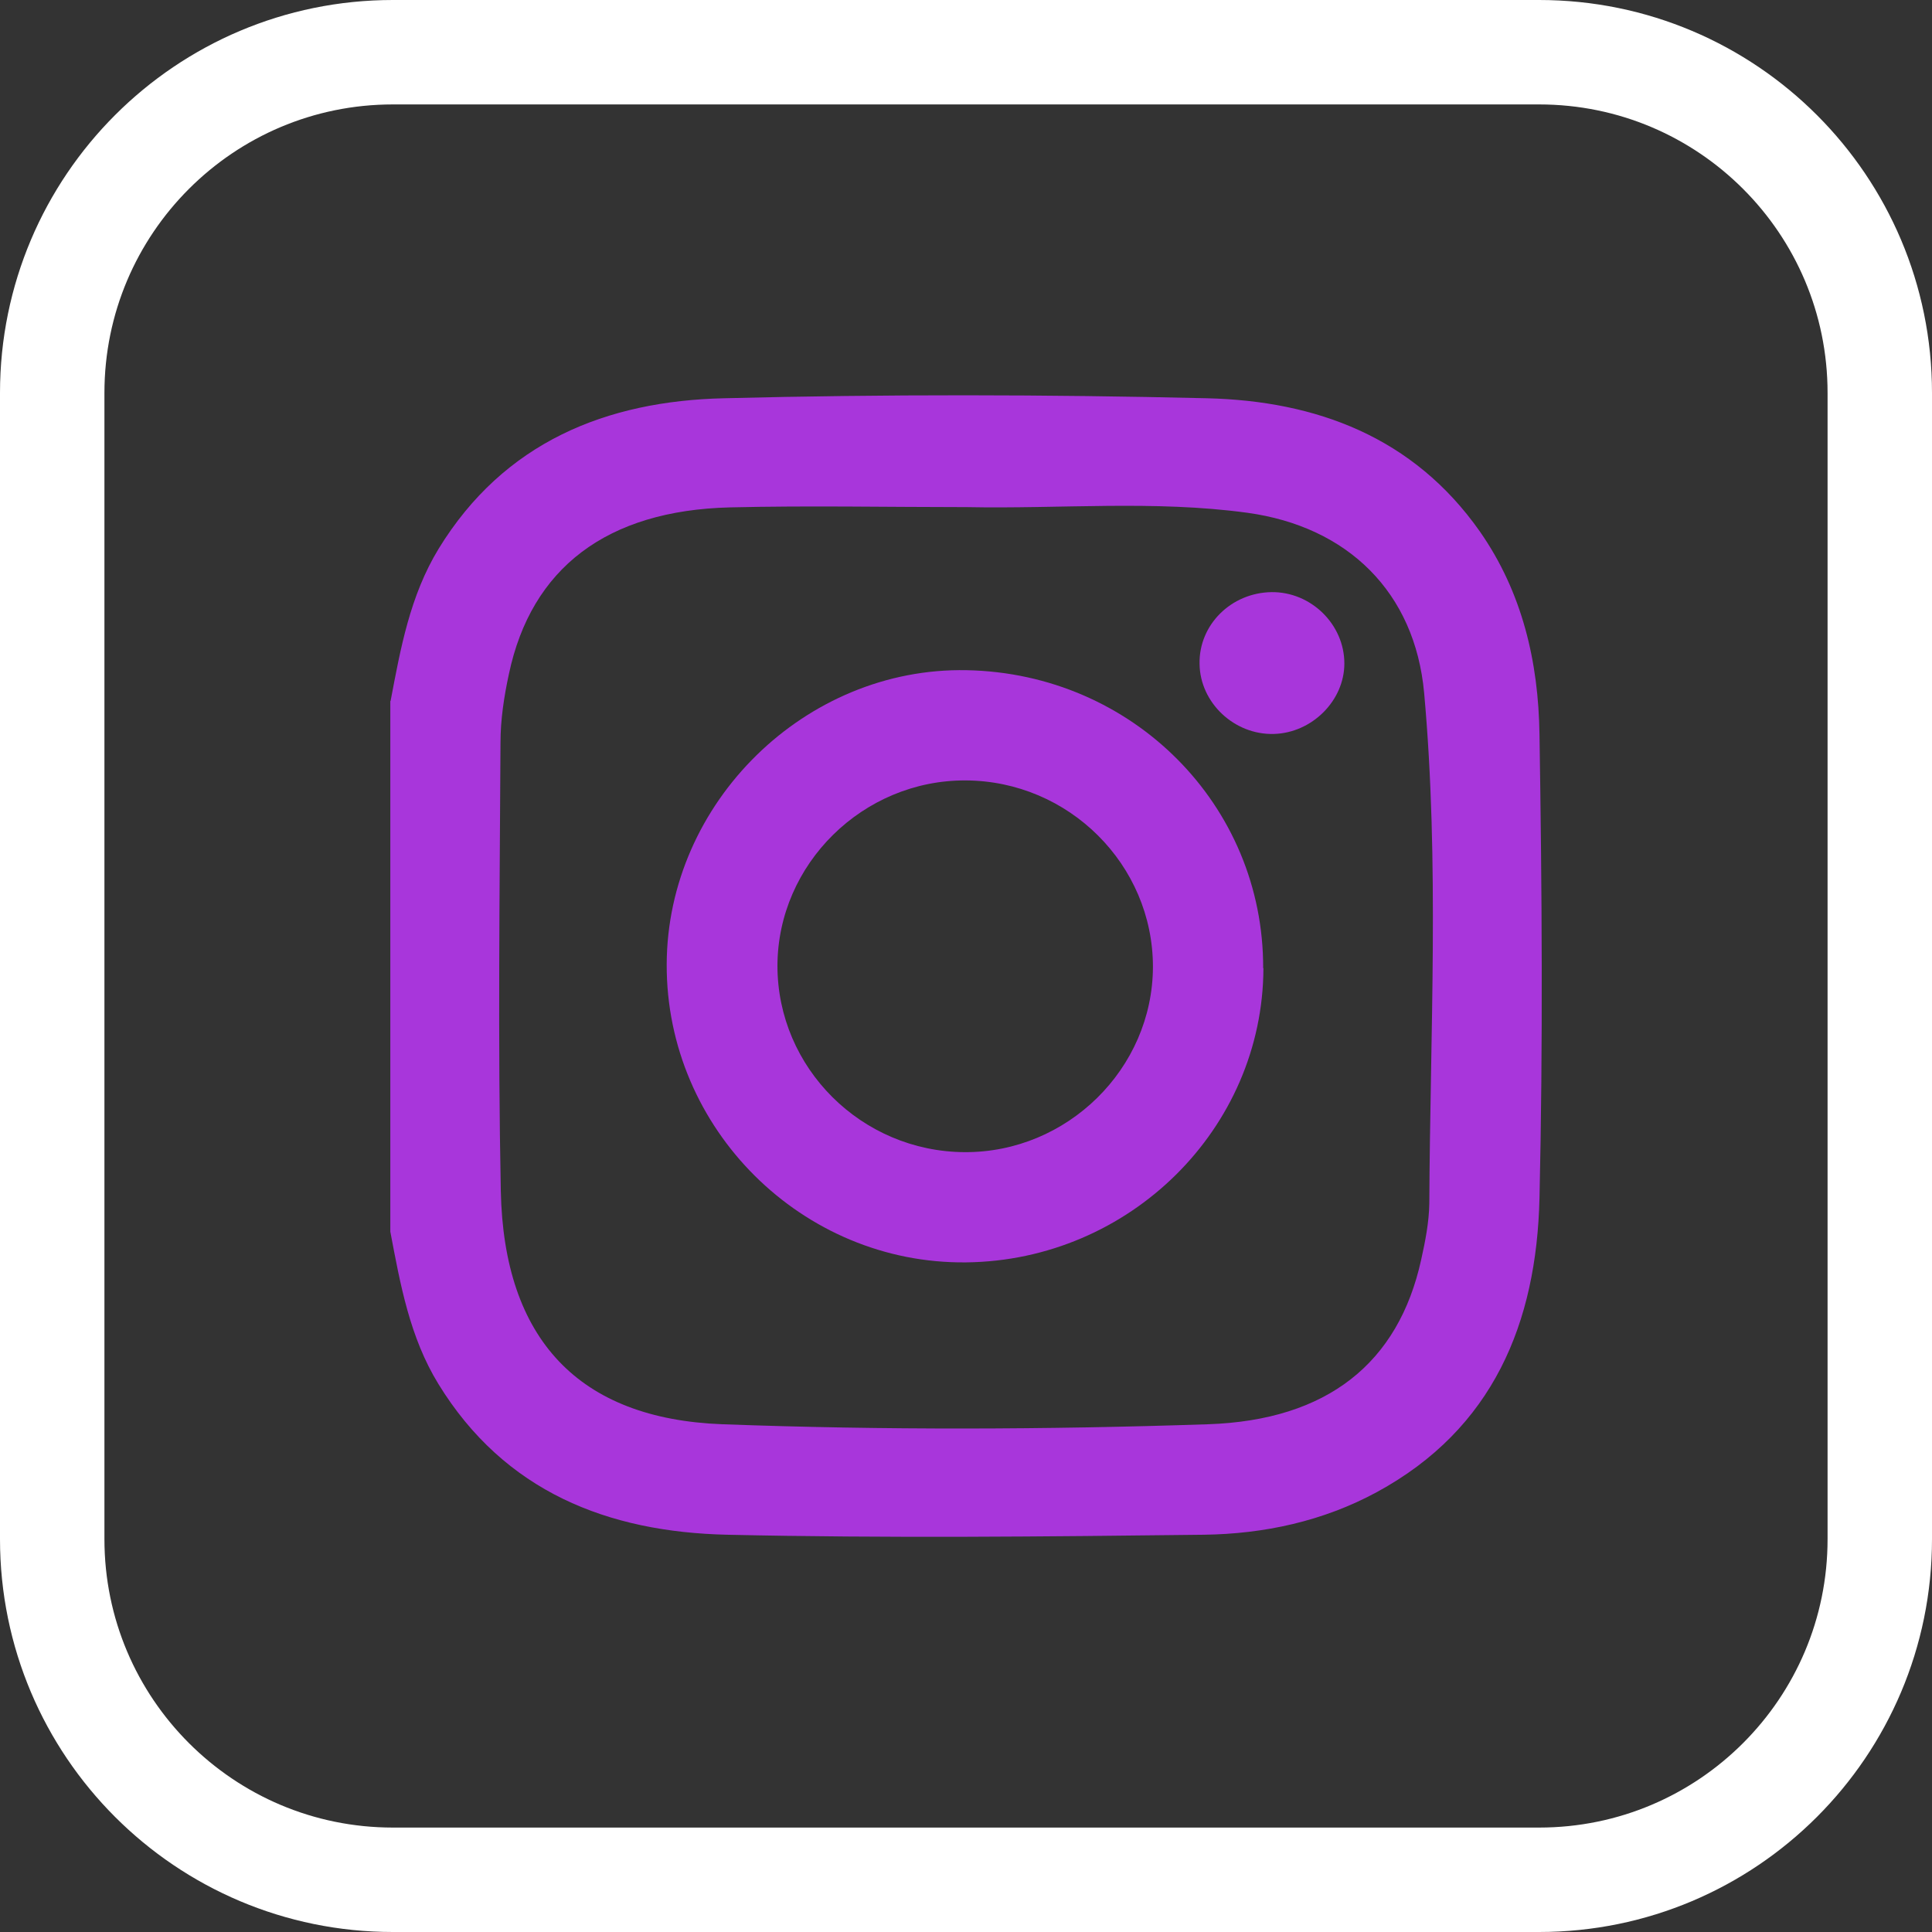
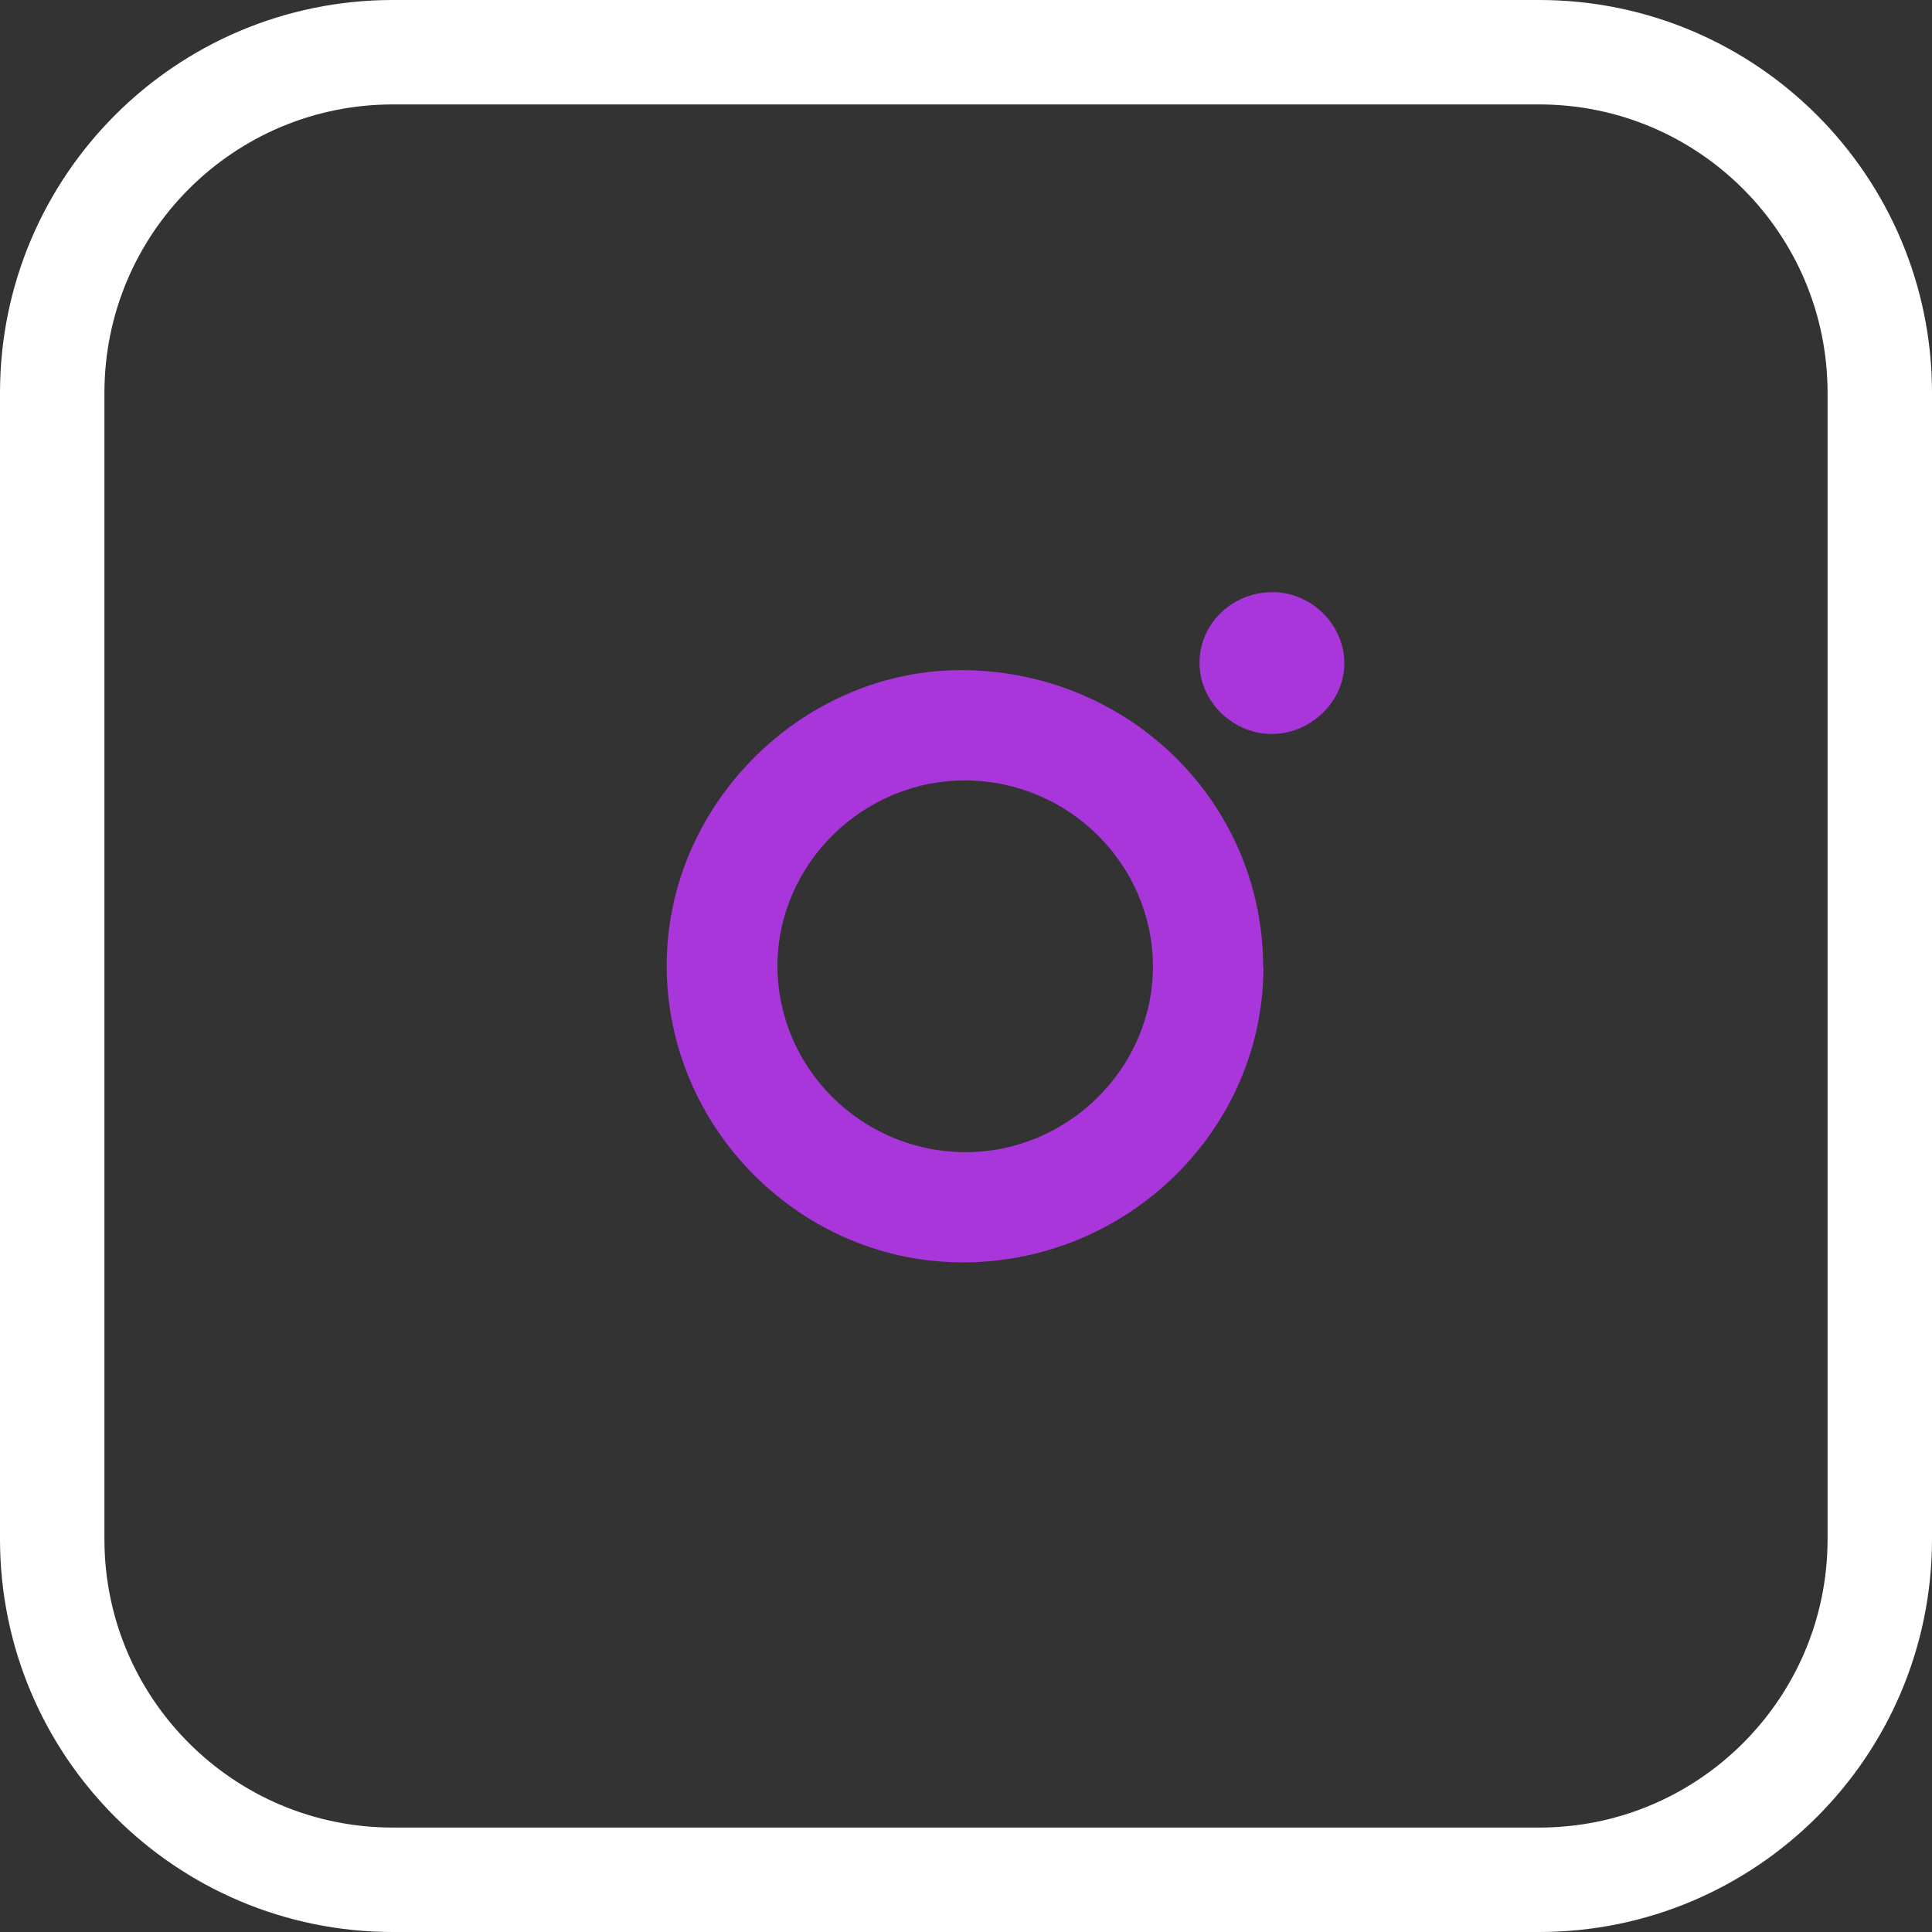
<svg xmlns="http://www.w3.org/2000/svg" width="37" height="37" viewBox="0 0 37 37" fill="none">
  <rect x="0" y="0" width="37" height="37" fill="#333333" stroke="none" />
-   <path d="M7.48 13.426C7.671 12.417 7.852 11.409 8.401 10.508C9.653 8.465 11.614 7.678 13.869 7.627C16.948 7.549 20.031 7.554 23.115 7.627C25.205 7.678 27.067 8.366 28.34 10.177C29.157 11.347 29.463 12.681 29.483 14.063C29.53 17.022 29.551 19.986 29.483 22.946C29.427 25.331 28.599 27.364 26.369 28.575C25.339 29.134 24.206 29.377 23.053 29.392C20.011 29.428 16.968 29.46 13.926 29.392C11.645 29.341 9.663 28.57 8.396 26.505C7.847 25.61 7.666 24.596 7.475 23.587V13.426H7.48ZM18.515 9.712C17.005 9.712 15.494 9.681 13.983 9.717C11.624 9.774 10.175 10.876 9.746 12.909C9.653 13.338 9.585 13.783 9.585 14.223C9.57 17.084 9.534 19.945 9.591 22.806C9.648 25.652 11.086 27.173 13.833 27.276C16.932 27.39 20.036 27.38 23.135 27.276C25.422 27.199 26.783 26.102 27.217 24.125C27.295 23.774 27.367 23.412 27.373 23.049C27.388 19.79 27.569 16.525 27.274 13.271C27.098 11.341 25.81 10.084 23.886 9.82C22.101 9.577 20.305 9.748 18.515 9.712Z" fill="#A836DB" />
  <path d="M24.196 18.542C24.186 21.615 21.635 24.14 18.505 24.176C15.365 24.212 12.757 21.62 12.768 18.469C12.778 15.37 15.422 12.773 18.515 12.835C21.692 12.897 24.201 15.422 24.191 18.542H24.196ZM22.08 18.516C22.08 16.56 20.471 14.956 18.495 14.946C16.529 14.936 14.894 16.545 14.889 18.495C14.889 20.451 16.498 22.055 18.474 22.065C20.44 22.075 22.075 20.466 22.08 18.516Z" fill="#A836DB" />
  <path d="M24.349 11.34C25.105 11.33 25.746 11.956 25.746 12.706C25.746 13.42 25.125 14.036 24.396 14.056C23.64 14.077 22.983 13.461 22.973 12.716C22.957 11.966 23.578 11.35 24.354 11.34H24.349Z" fill="#A836DB" />
  <path d="M29.476 1H7.524C3.921 1 1 3.921 1 7.524V29.476C1 33.079 3.921 36 7.524 36H29.476C33.079 36 36 33.079 36 29.476V7.524C36 3.921 33.079 1 29.476 1Z" stroke="white" stroke-width="2" stroke-linecap="round" stroke-linejoin="round" />
</svg>